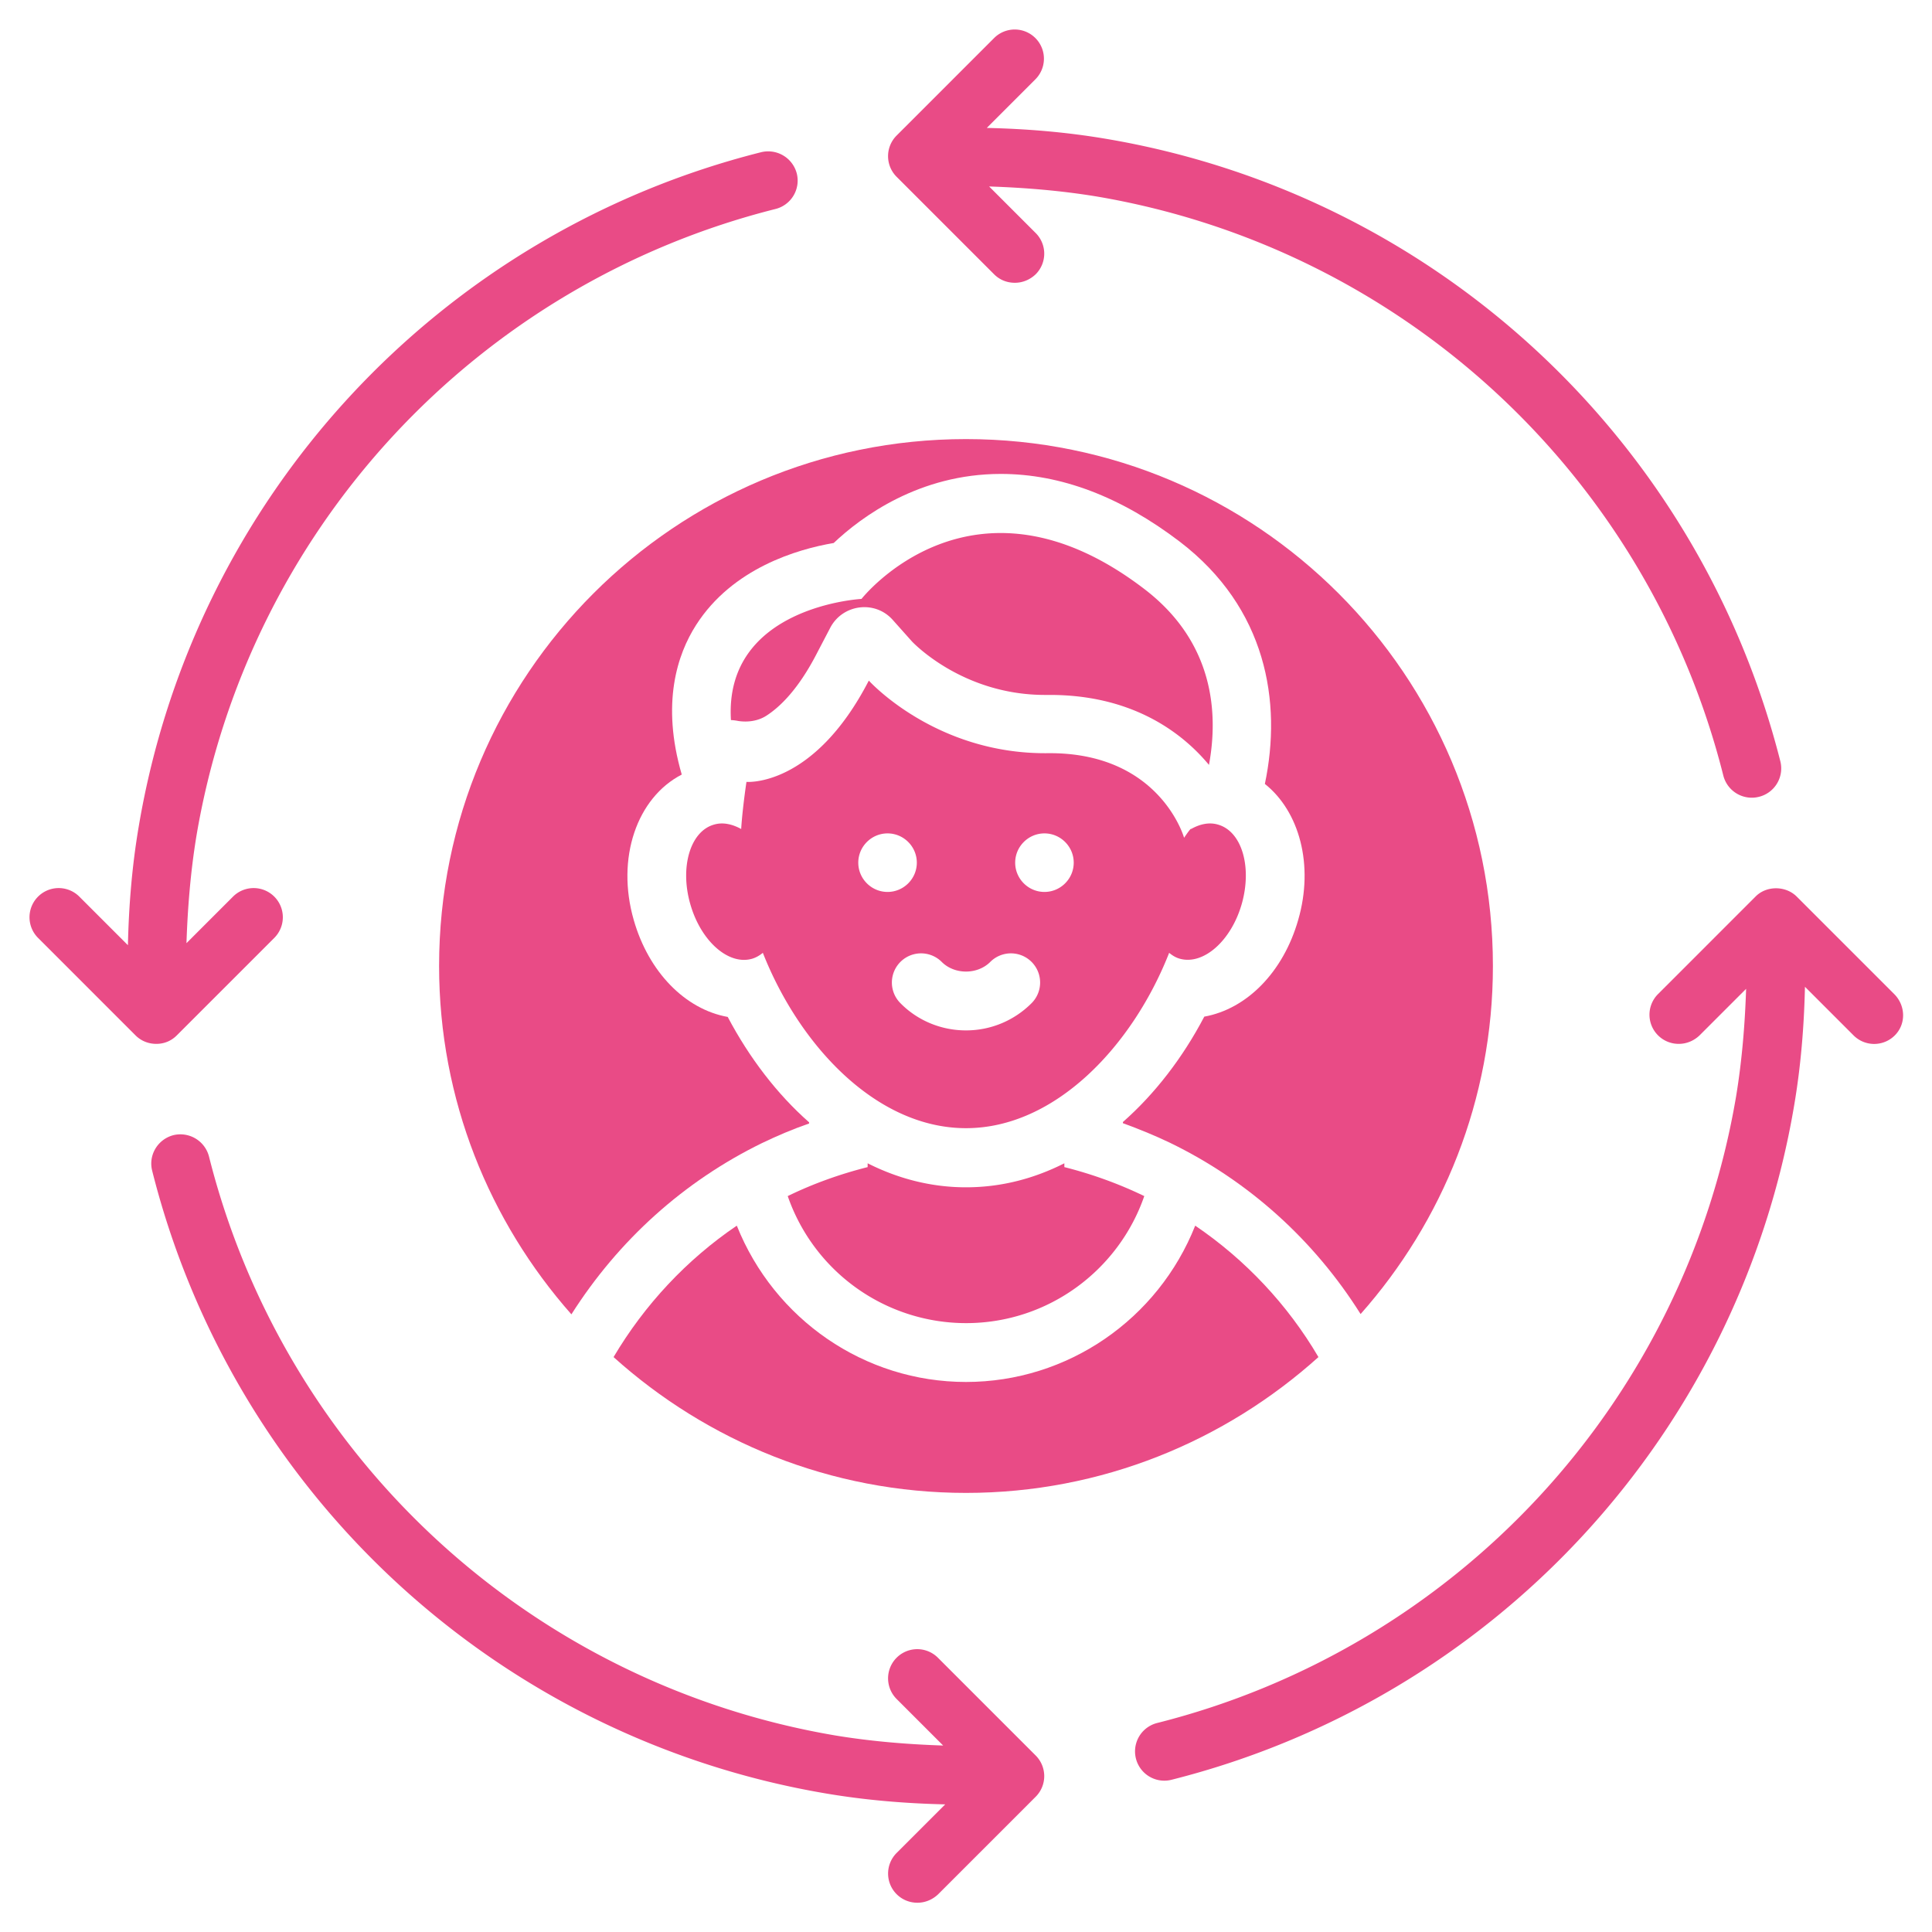
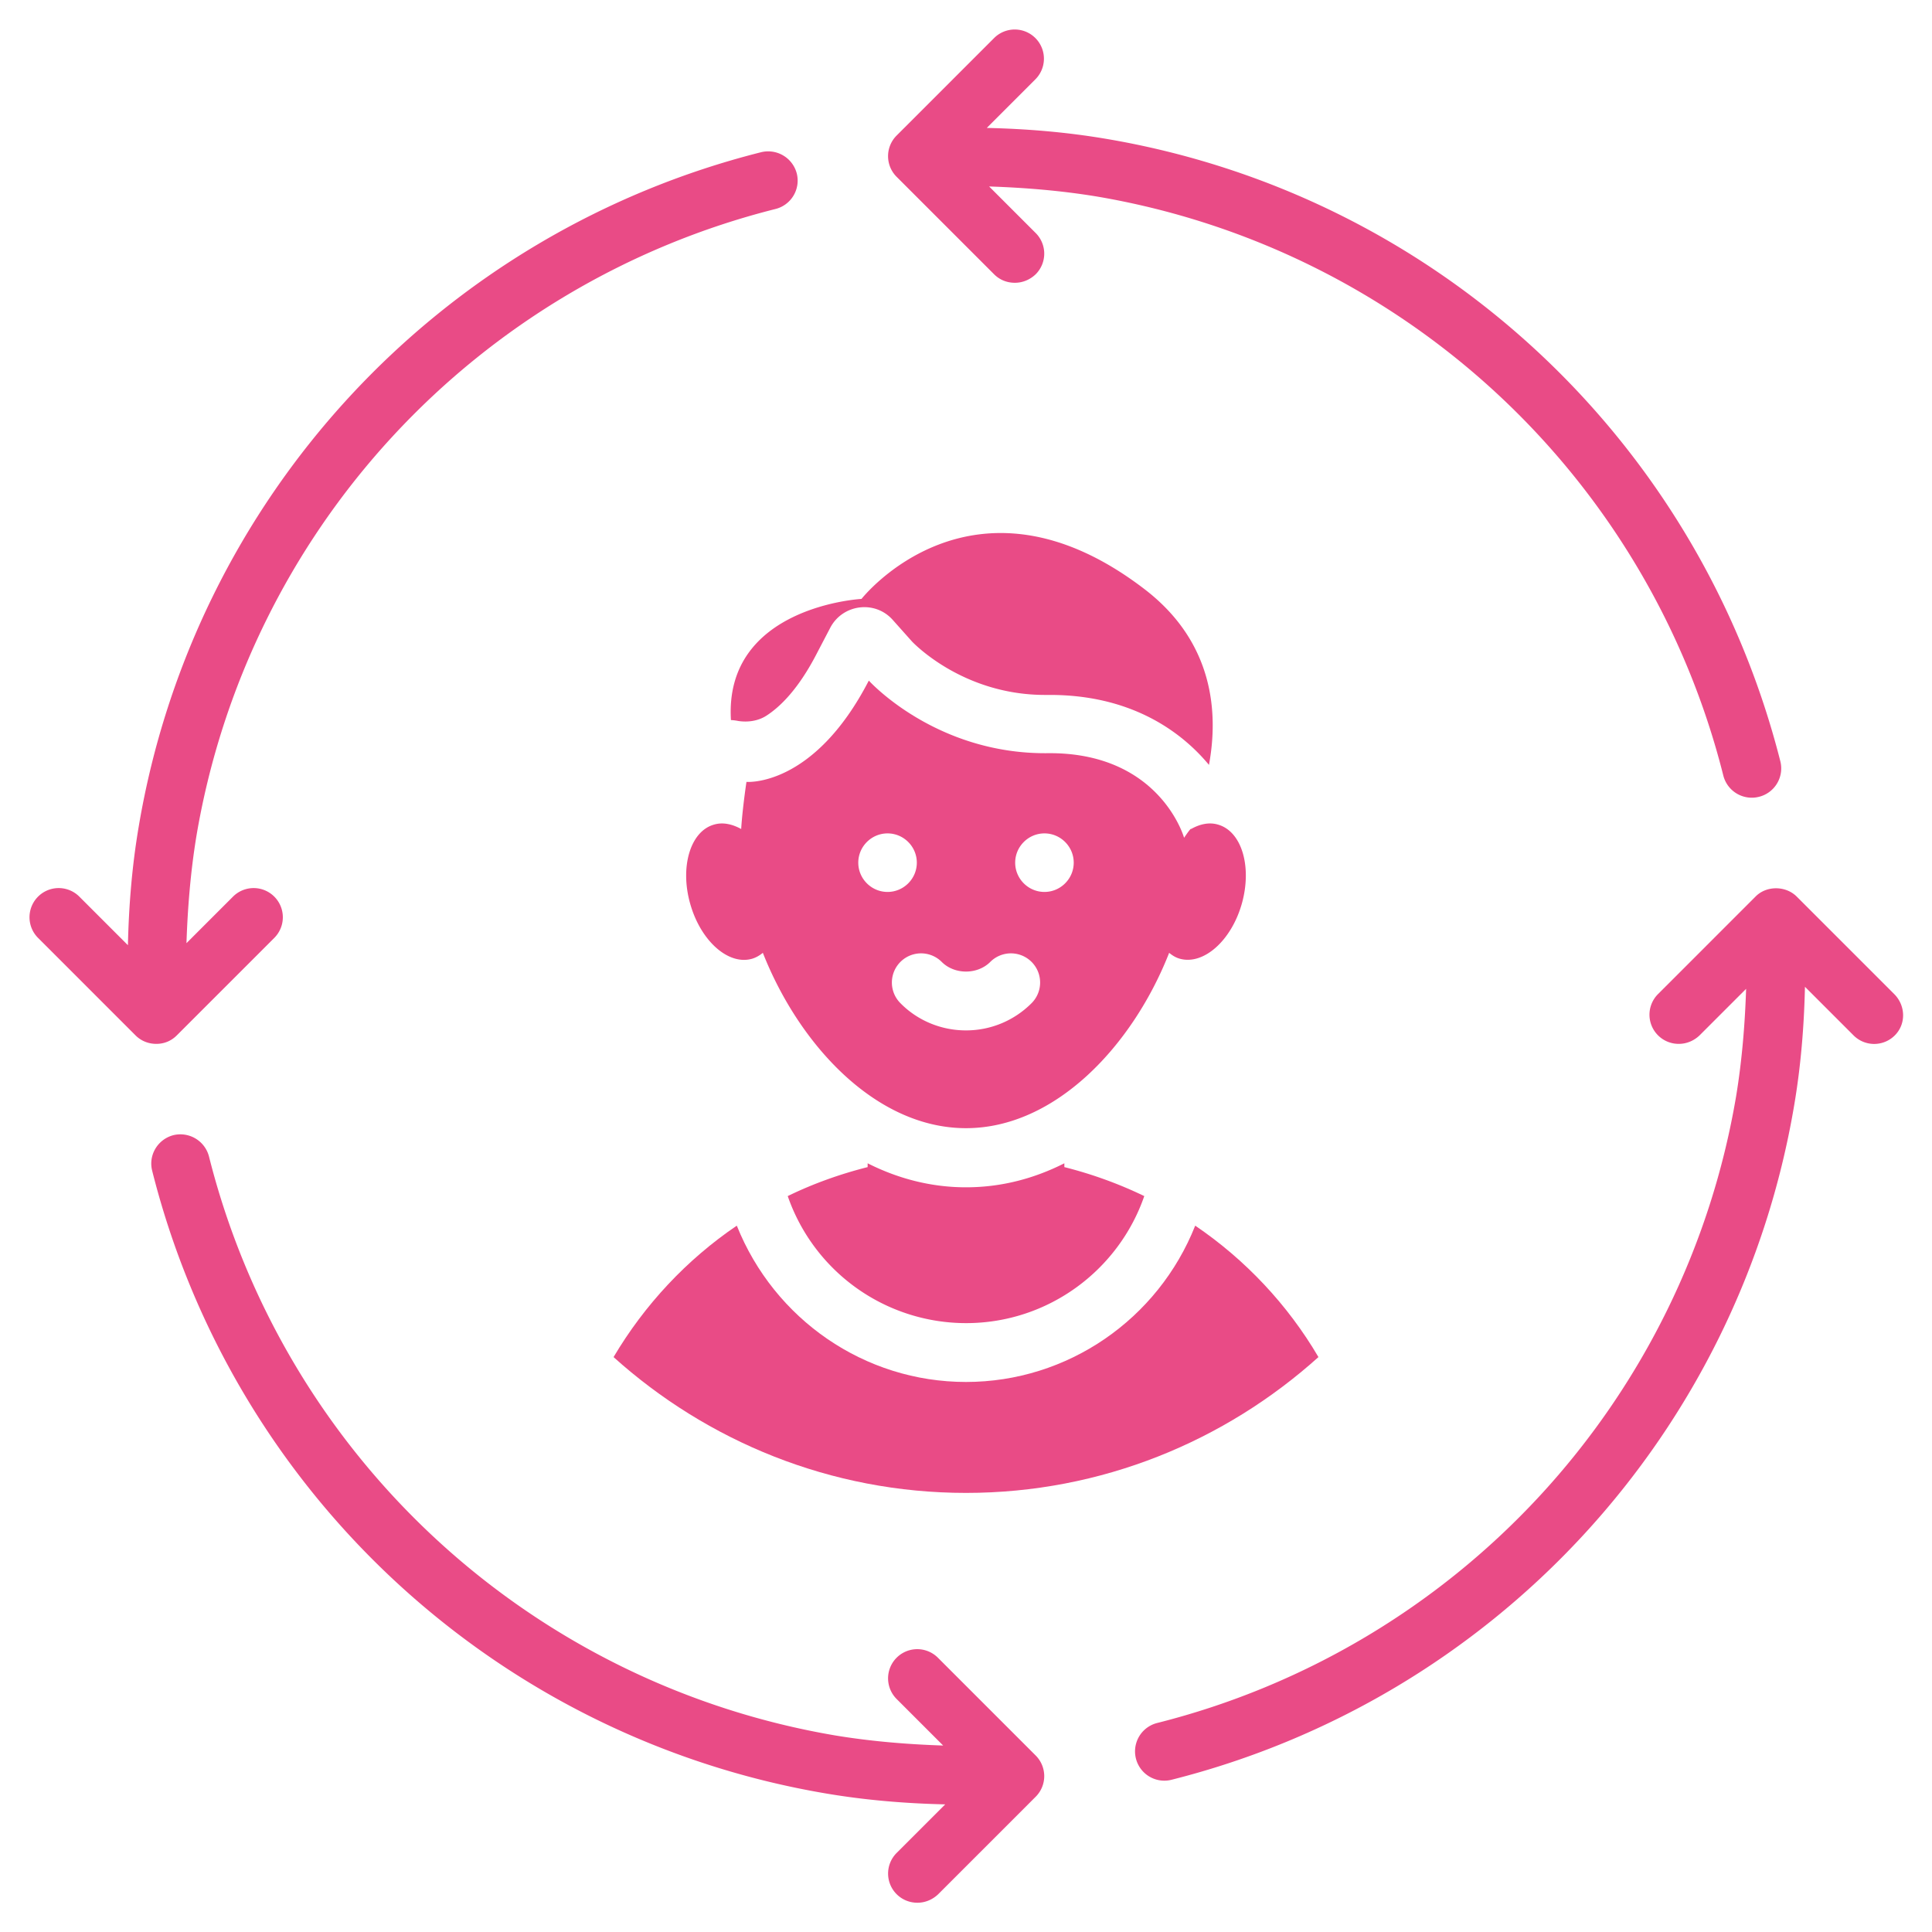
<svg xmlns="http://www.w3.org/2000/svg" width="512" height="512" x="0" y="0" viewBox="0 0 66 66" style="enable-background:new 0 0 512 512" xml:space="preserve" class="">
  <g>
    <path d="M26.18 24.45c.45-.29 1.08-.88 1.72-2.12l.46-.88c.42-.81 1.53-.96 2.14-.27l.66.74c.06.06 1.74 1.82 4.54 1.82h.17c2.67 0 4.41 1.16 5.43 2.39.33-1.79.16-4.2-2.21-6.01-5.87-4.49-9.66.34-9.66.34s-4.7.25-4.46 4.14c.07 0 .13.01.2.02l.05.01c.33.05.68 0 .96-.18zM32.04 56.63a.996.996 0 1 0-1.41 1.41l1.59 1.59c-1.21-.04-2.44-.14-3.66-.34A26.66 26.66 0 0 1 7.14 39.51a1.01 1.01 0 0 0-1.22-.73c-.53.14-.86.68-.72 1.22a28.665 28.665 0 0 0 23.03 21.27c1.36.23 2.72.34 4.06.37l-1.66 1.66a.996.996 0 0 0 .71 1.7c.26 0 .51-.1.71-.29l3.33-3.33a.996.996 0 0 0 0-1.41zM33.96 9.37c.2.2.45.29.71.29s.51-.1.71-.29a.996.996 0 0 0 0-1.41l-1.59-1.59c1.21.04 2.44.14 3.66.34a26.66 26.66 0 0 1 21.42 19.78 1.003 1.003 0 0 0 1.22.73 1 1 0 0 0 .73-1.21C58.02 14.97 48.99 6.63 37.77 4.74c-1.36-.23-2.72-.34-4.06-.37l1.66-1.66a.996.996 0 1 0-1.41-1.41l-3.33 3.33a.996.996 0 0 0 0 1.41zM64.71 33.96l-3.33-3.33c-.38-.38-1.04-.38-1.41 0l-3.33 3.33a.996.996 0 0 0 .71 1.7c.26 0 .51-.1.71-.29l1.59-1.59c-.04 1.21-.14 2.44-.34 3.66a26.66 26.66 0 0 1-19.78 21.42 1 1 0 1 0 .49 1.94 28.678 28.678 0 0 0 21.27-23.03c.23-1.35.34-2.71.37-4.06l1.66 1.66c.39.39 1.02.39 1.41 0s.37-1.02-.02-1.41zM6.04 35.37l3.33-3.33a.996.996 0 1 0-1.41-1.41l-1.59 1.59c.04-1.21.14-2.44.34-3.66A26.66 26.66 0 0 1 26.49 7.14a1 1 0 0 0 .73-1.21A1.01 1.01 0 0 0 26 5.2 28.654 28.654 0 0 0 4.74 28.23c-.23 1.35-.34 2.71-.37 4.06l-1.66-1.66a.996.996 0 1 0-1.41 1.41l3.33 3.33c.19.19.44.29.71.29s.51-.1.7-.29z" fill="#e94b86" opacity="1" data-original="#000000" class="" />
-     <path d="M51 33c0-9.94-8.06-18-18-18s-18 8.06-18 18c0 4.57 1.72 8.73 4.52 11.9 1.6-2.52 3.83-4.54 6.51-5.85.52-.25 1.06-.48 1.61-.67v-.04c-1.09-.96-2.04-2.2-2.78-3.6-1.45-.26-2.7-1.53-3.21-3.31-.61-2.12.11-4.18 1.64-4.97-.71-2.44-.15-4.11.49-5.11 1.24-1.94 3.46-2.59 4.7-2.8.94-.89 2.92-2.36 5.71-2.36 2.05 0 4.1.78 6.12 2.32 2.95 2.26 3.49 5.46 2.9 8.27 1.18.94 1.68 2.77 1.14 4.64-.51 1.79-1.76 3.05-3.21 3.31-.74 1.41-1.69 2.64-2.78 3.6v.04c.55.2 1.09.42 1.61.67 2.68 1.3 4.92 3.32 6.51 5.85C49.28 41.73 51 37.57 51 33z" fill="#e94b86" opacity="1" data-original="#000000" class="" />
    <path d="M20.96 46.36C24.15 49.23 28.37 51 33 51s8.85-1.77 12.04-4.64c-1.05-1.79-2.5-3.33-4.21-4.49-1.27 3.2-4.36 5.34-7.83 5.34s-6.55-2.14-7.83-5.34c-1.71 1.16-3.15 2.7-4.21 4.49z" fill="#e94b86" opacity="1" data-original="#000000" class="" />
    <path d="M33 45.2c2.82 0 5.22-1.82 6.09-4.34-.87-.42-1.78-.75-2.73-.99v-.13c-1.01.51-2.13.82-3.36.82-1.22 0-2.35-.31-3.36-.82v.13c-.95.24-1.87.57-2.73.99A6.451 6.451 0 0 0 33 45.2zM24.39 28.17c-.81.23-1.17 1.45-.81 2.71.36 1.27 1.31 2.11 2.12 1.87.13-.04.25-.11.36-.2 1.25 3.17 3.88 5.99 6.94 5.99s5.7-2.83 6.94-5.99c.11.09.22.16.36.2.81.23 1.76-.61 2.12-1.87.36-1.27 0-2.48-.81-2.71-.3-.09-.62-.02-.92.15 0-.06-.24.3-.24.3s-.82-2.93-4.66-2.89-6.11-2.48-6.11-2.48c-1.89 3.66-4.18 3.46-4.18 3.46-.09.61-.16 1.25-.18 1.61-.31-.17-.63-.24-.93-.15zm11.29.3c.55 0 1 .45 1 1s-.45 1-1 1-1-.45-1-1 .45-1 1-1zm-3.51 4.39c.44.44 1.22.44 1.66 0a.996.996 0 1 1 1.41 1.41c-.6.6-1.4.93-2.24.93s-1.65-.33-2.24-.93a.996.996 0 1 1 1.41-1.41zm-1.85-4.39c.55 0 1 .45 1 1s-.45 1-1 1-1-.45-1-1 .45-1 1-1z" fill="#e94b86" opacity="1" data-original="#000000" class="" />
  </g>
</svg>